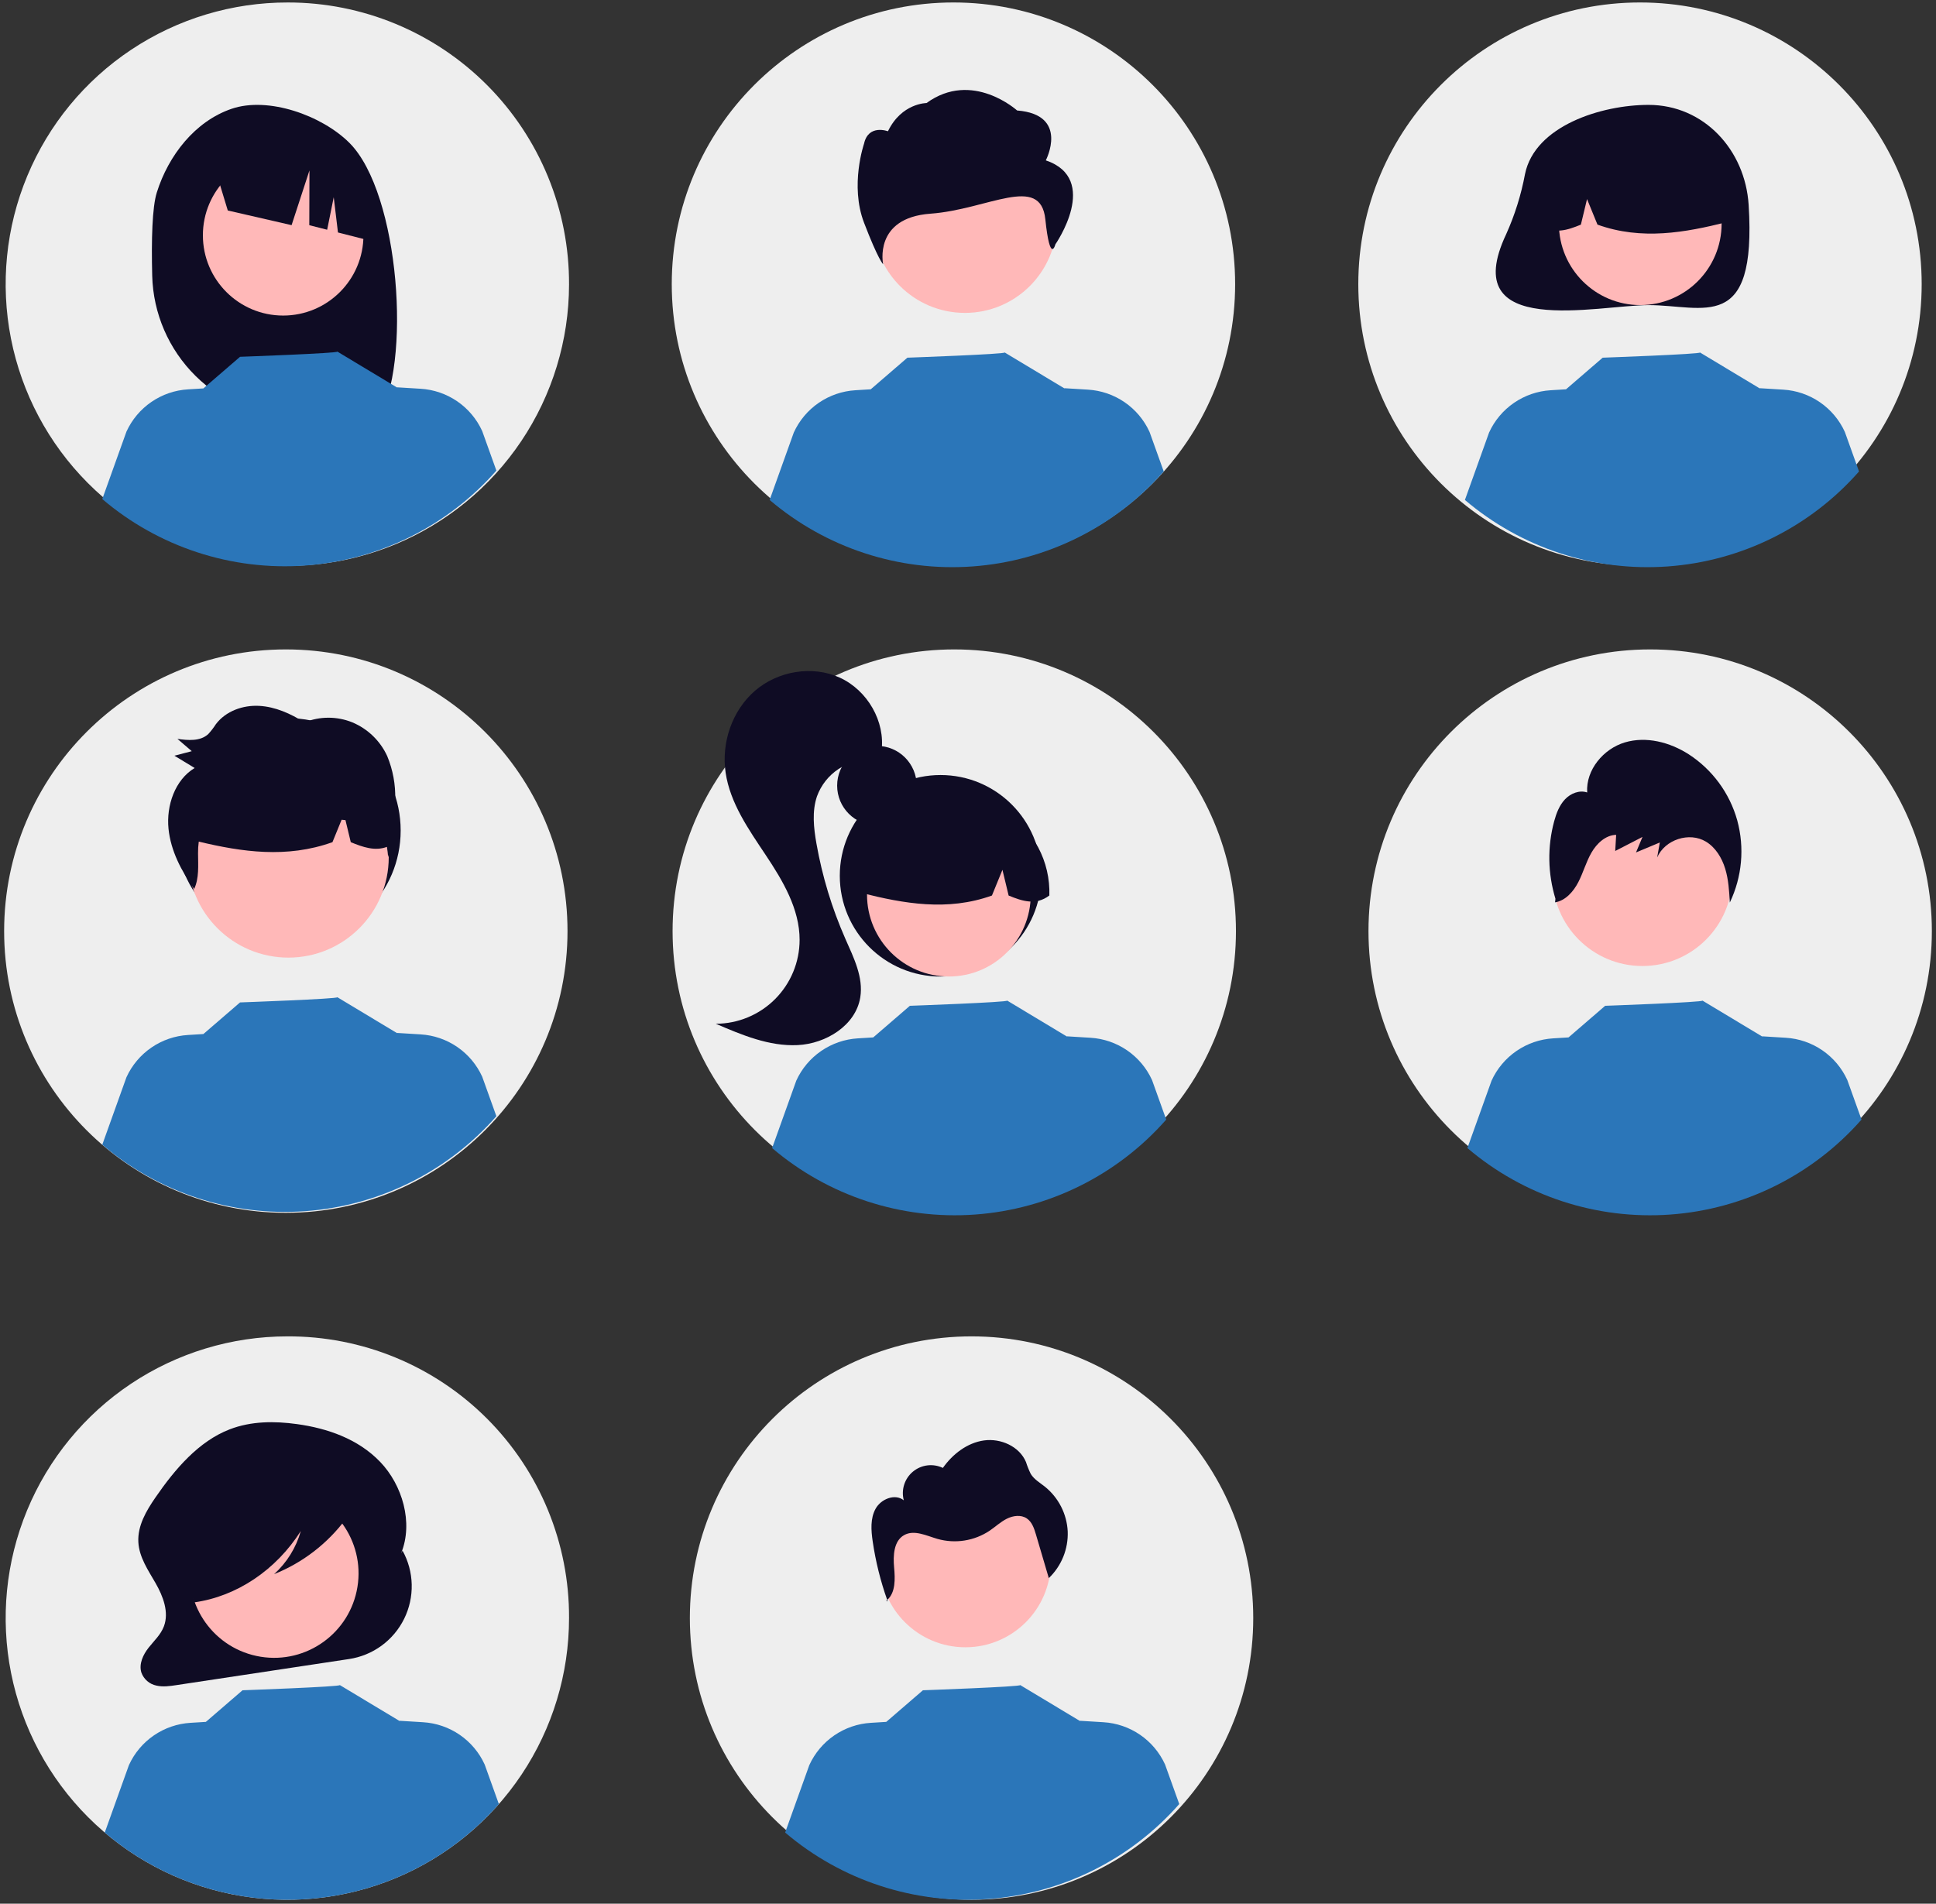
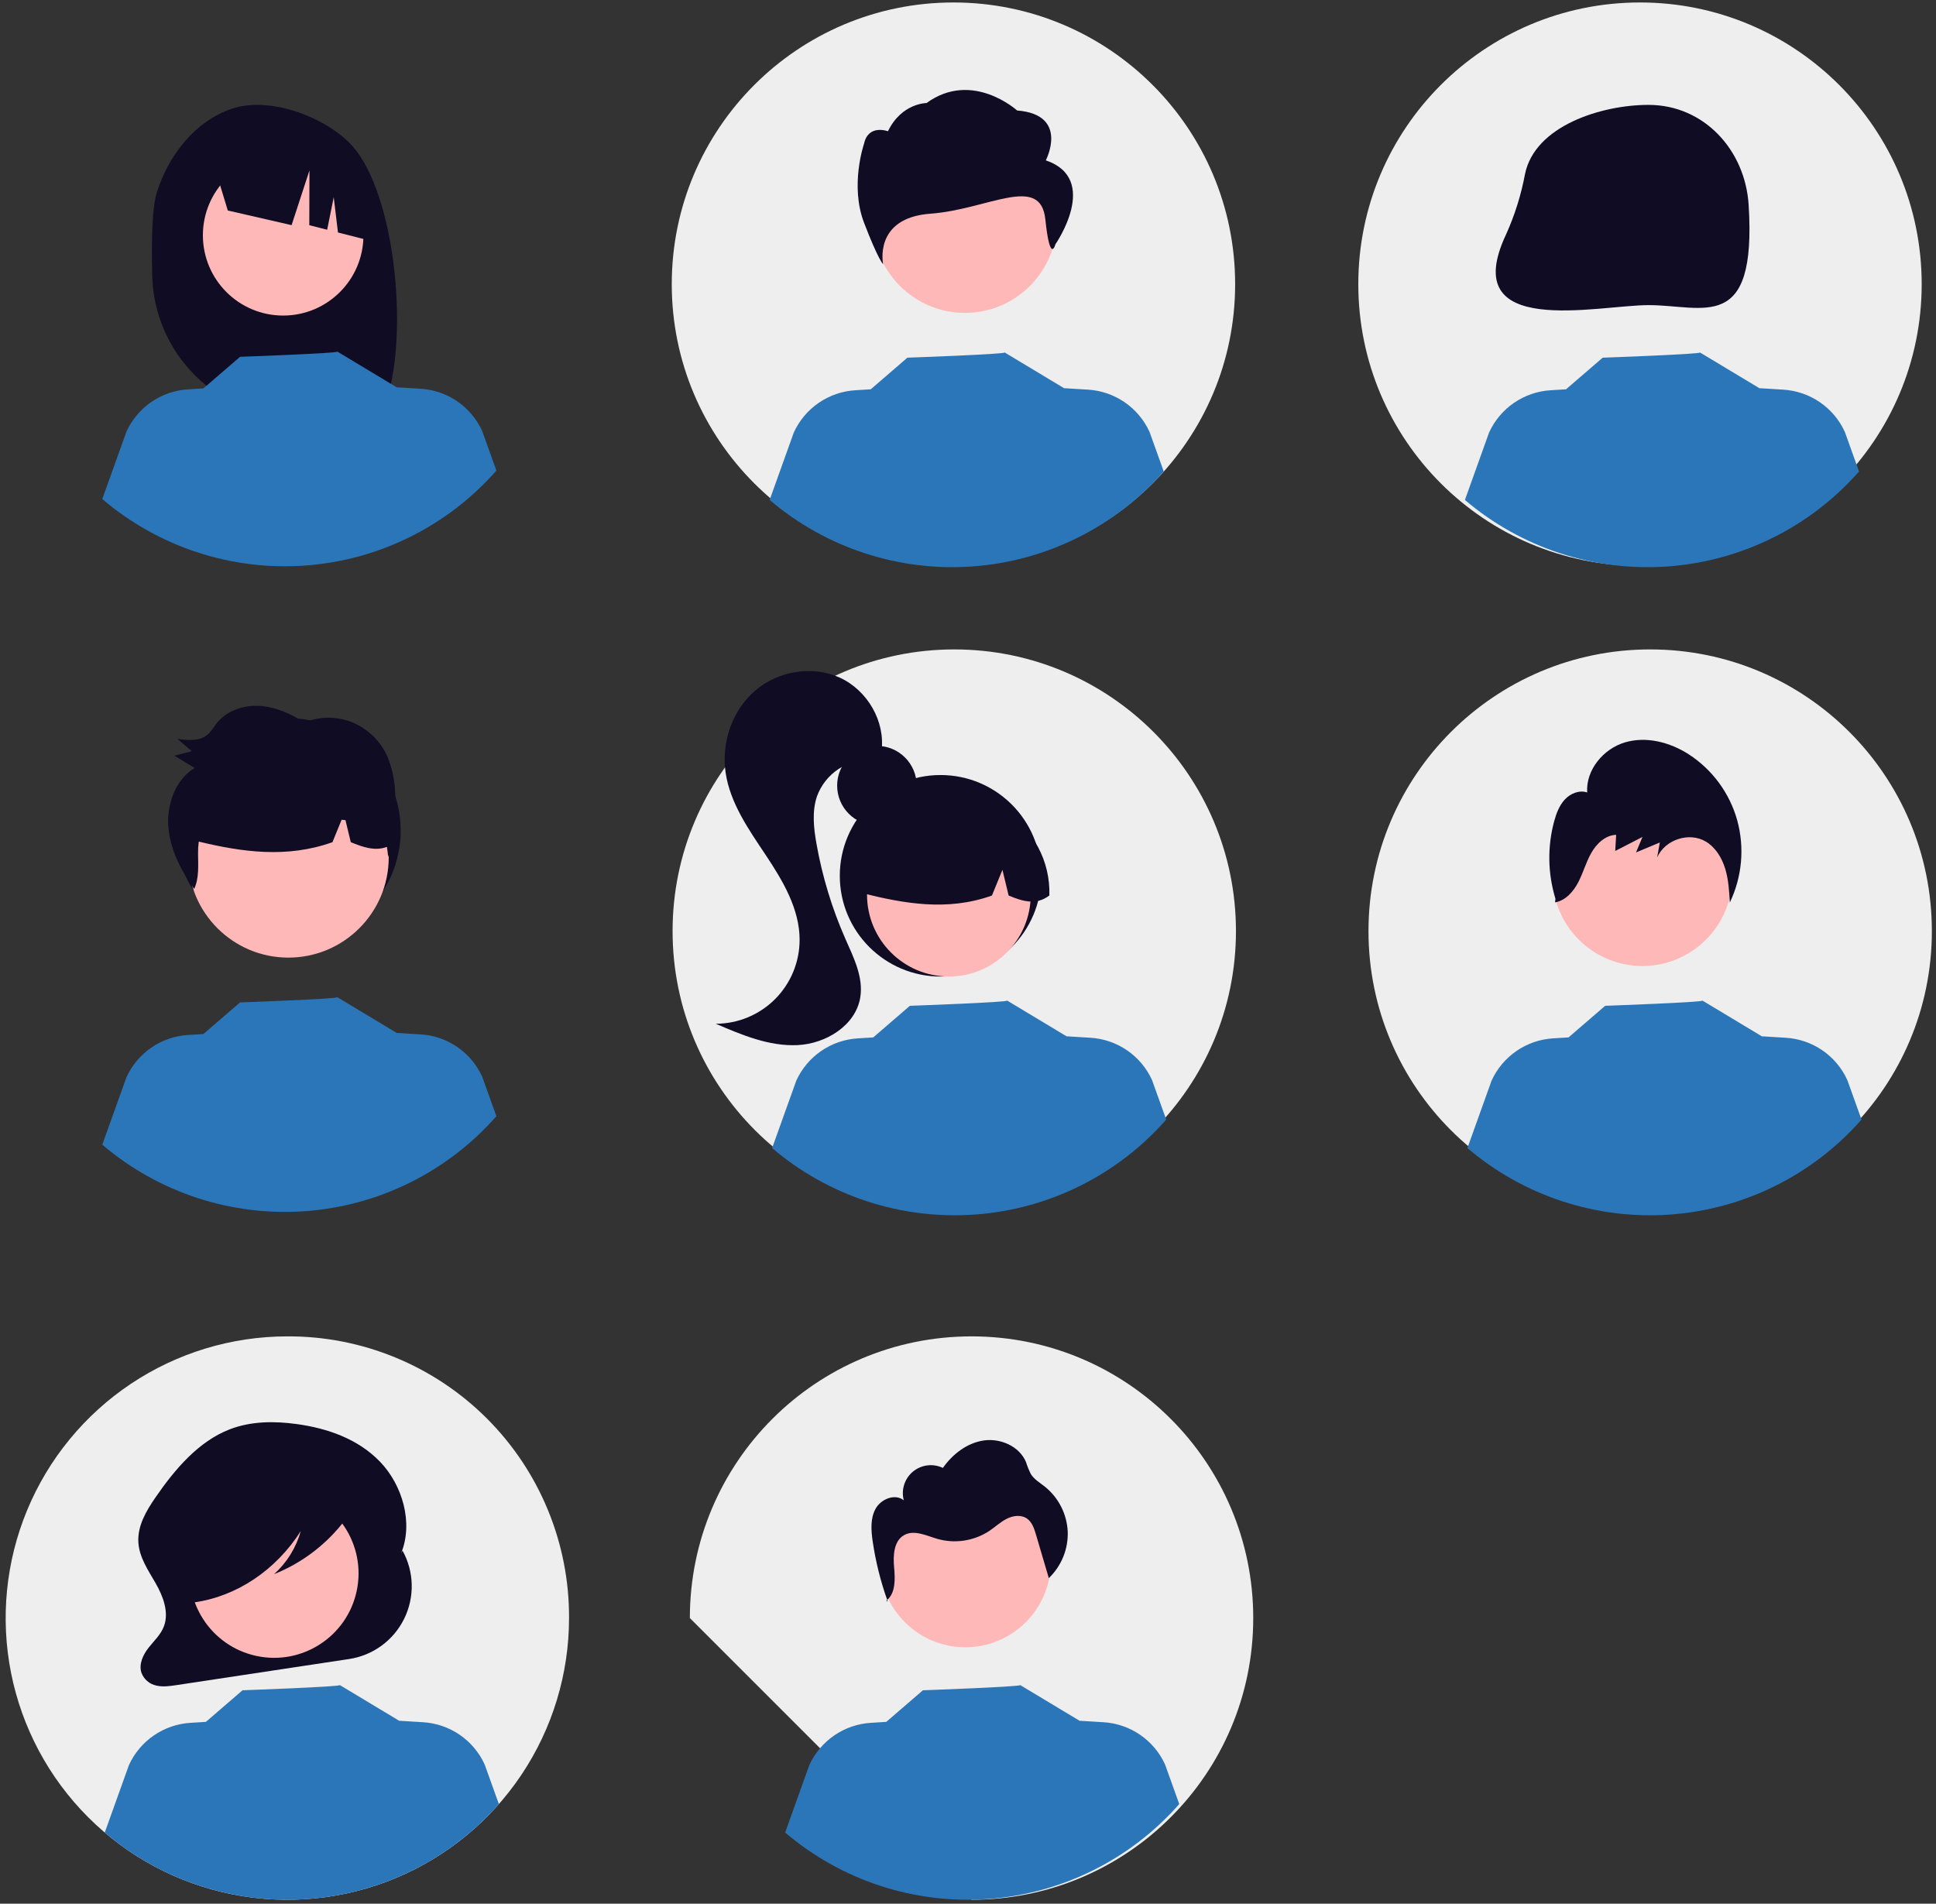
<svg xmlns="http://www.w3.org/2000/svg" fill="none" height="297" viewBox="0 0 302 297" width="302">
  <rect x="0" y="0" width="302" height="297" fill="#333333" stroke="none" />
  <clipPath id="a">
    <path d="m.645.385h300.711v296h-300.711z" />
  </clipPath>
  <g clip-path="url(#a)">
-     <path d="m44.586 189.212c24.268 0 43.941-19.676 43.941-43.947 0-24.272-19.673-43.948-43.941-43.948s-43.941 19.676-43.941 43.948c0 24.271 19.673 43.947 43.941 43.947z" fill="#eee" />
    <path d="m44.978 147.097c9.677 0 17.522-7.846 17.522-17.525 0-9.678-7.845-17.525-17.522-17.525s-17.522 7.847-17.522 17.525c0 9.679 7.845 17.525 17.522 17.525z" fill="#0f0c24" />
    <g fill="#eee">
-       <path d="m88.766 44.411c-.015 8.692-2.608 17.184-7.449 24.403s-11.714 12.839-19.749 16.151c-8.035 3.312-16.872 4.167-25.393 2.456-8.521-1.711-16.343-5.91-22.477-12.067-6.134-6.157-10.306-13.995-11.986-22.523-1.68-8.528-.795-17.363 2.546-25.387 3.34-8.024 8.984-14.878 16.219-19.694 7.235-4.816 15.735-7.379 24.426-7.363 5.775-.005 11.493 1.132 16.828 3.345 5.334 2.213 10.178 5.458 14.254 9.549 4.076 4.091 7.304 8.948 9.497 14.29 2.193 5.343 3.31 11.066 3.284 16.842z" />
      <path d="m148.858 189.212c24.268 0 43.941-19.676 43.941-43.947 0-24.272-19.673-43.948-43.941-43.948s-43.941 19.676-43.941 43.948c0 24.271 19.673 43.947 43.941 43.947z" />
      <path d="m148.73 88.281c24.268 0 43.942-19.676 43.942-43.948s-19.674-43.948-43.942-43.948-43.941 19.676-43.941 43.948 19.673 43.948 43.941 43.948z" />
      <path d="m255.826 88.281c24.268 0 43.941-19.676 43.941-43.948s-19.673-43.948-43.941-43.948-43.942 19.676-43.942 43.948 19.674 43.948 43.942 43.948z" />
      <path d="m257.414 189.212c24.268 0 43.941-19.676 43.941-43.947 0-24.272-19.673-43.948-43.941-43.948s-43.942 19.676-43.942 43.948c0 24.271 19.674 43.947 43.942 43.947z" />
      <path d="m88.766 252.437c0 8.692-2.577 17.189-7.405 24.416-4.828 7.228-11.691 12.86-19.72 16.187-8.029 3.326-16.864 4.196-25.388 2.501-8.524-1.696-16.353-5.882-22.499-12.028-6.145-6.146-10.33-13.977-12.026-22.502-1.695-8.525-.825-17.361 2.501-25.392 3.326-8.03 8.958-14.894 16.184-19.723 7.226-4.829 15.722-7.406 24.413-7.406 5.778-.026 11.503 1.093 16.846 3.293 5.343 2.199 10.197 5.435 14.283 9.521s7.321 8.941 9.52 14.285c2.199 5.344 3.318 11.07 3.292 16.848z" />
-       <path d="m151.554 296.385c24.268 0 43.941-19.676 43.941-43.948 0-24.271-19.673-43.947-43.941-43.947s-43.942 19.676-43.942 43.947c0 24.272 19.674 43.948 43.942 43.948z" />
+       <path d="m151.554 296.385c24.268 0 43.941-19.676 43.941-43.948 0-24.271-19.673-43.947-43.941-43.947s-43.942 19.676-43.942 43.947z" />
    </g>
    <path d="m24.458 30.037c1.817-5.791 5.949-11.103 11.663-13.061 5.715-1.958 14.082 1.025 18.378 5.307 7.858 7.833 9.776 34.742 4.377 43.245-1.074-.057-4.779-.099-5.866-.14l-1.538-5.125v5.075c-1.732-.053-3.477-.09-5.235-.111-5.896-.073-11.535-2.43-15.73-6.575-4.195-4.145-6.62-9.755-6.765-15.651-.141-5.64 0-10.682.716-12.964z" fill="#0f0c24" />
    <path d="m44.172 49.231c6.916 0 12.523-5.607 12.523-12.525 0-6.917-5.607-12.525-12.523-12.525-6.916 0-12.523 5.607-12.523 12.525 0 6.917 5.607 12.525 12.523 12.525z" fill="#ffb8b8" />
    <path d="m33.365 25.706 14.419-7.221c2.948 1.329 5.487 3.422 7.353 6.062 1.866 2.641 2.993 5.733 3.262 8.955l.359 4.306-6.038-1.537-.661-5.505-1.025 5.076-2.787-.709.026-8.547-2.788 8.541-9.952-2.287z" fill="#0f0c24" />
    <path d="m136.791 128.774c3.427 0 6.204-2.778 6.204-6.205 0-3.426-2.777-6.204-6.204-6.204-3.426 0-6.203 2.778-6.203 6.204 0 3.427 2.777 6.205 6.203 6.205z" fill="#0f0c24" />
    <path d="m146.717 152.352c8.68 0 15.717-7.037 15.717-15.718 0-8.682-7.037-15.719-15.717-15.719-8.679 0-15.716 7.037-15.716 15.719 0 8.681 7.037 15.718 15.716 15.718z" fill="#0f0c24" />
    <path d="m148.018 152.348c7.053 0 12.771-5.719 12.771-12.773 0-7.055-5.718-12.773-12.771-12.773-7.054 0-12.771 5.718-12.771 12.773 0 7.054 5.717 12.773 12.771 12.773z" fill="#ffb8b8" />
    <path d="m156.691 126.554c-2.238-1.364-4.801-2.102-7.422-2.137-2.621-.034-5.203.636-7.476 1.941s-4.154 3.197-5.446 5.478c-1.291 2.281-1.947 4.867-1.897 7.488 6.507 1.634 13.344 2.884 20.284.39l1.639-4.011.966 4.014c2.113.864 4.232 1.595 6.351-.008.087-2.613-.514-5.204-1.742-7.512-1.229-2.309-3.041-4.254-5.257-5.643z" fill="#0f0c24" />
    <path d="m131.015 105.726c-4.29-1.967-9.672-1.044-13.244 2.041s-5.27 8.105-4.581 12.775c.704 4.763 3.599 8.865 6.268 12.873 2.669 4.007 5.277 8.398 5.274 13.213-.003 3.469-1.38 6.794-3.83 9.248s-5.774 3.836-9.241 3.843c4.069 1.752 8.317 3.539 12.743 3.331 4.426-.207 9.066-3.053 9.788-7.425.52-3.151-1.026-6.223-2.315-9.144-2.099-4.76-3.617-9.757-4.519-14.88-.431-2.446-.711-5.017.086-7.368.635-1.743 1.813-3.235 3.36-4.258 1.547-1.022 3.382-1.52 5.234-1.42l1.462-1.316c.651-4.675-2.195-9.545-6.485-11.513z" fill="#0f0c24" />
    <path d="m237.892 27.143c-.603 3.241-1.592 6.397-2.945 9.403-7.752 16.4 14.323 11.055 22.211 11.055 8.625 0 16.878 4.536 15.617-15.619-.538-8.61-6.992-15.619-15.617-15.619-7.367 0-17.725 3.275-19.266 10.781z" fill="#0f0c24" />
-     <path d="m255.866 47.597c7.009 0 12.691-5.683 12.691-12.692s-5.682-12.692-12.691-12.692-12.69 5.683-12.69 12.692 5.681 12.692 12.69 12.692z" fill="#ffb8b8" />
    <path d="m247.248 21.966c2.224-1.356 4.771-2.089 7.375-2.124 2.604-.034 5.17.632 7.429 1.929 2.258 1.297 4.127 3.177 5.411 5.443 1.284 2.267 1.935 4.836 1.886 7.441-6.467 1.624-13.26 2.866-20.156.388l-1.629-3.986-.96 3.989c-2.1.859-4.206 1.585-6.311-.008-.086-2.597.511-5.171 1.731-7.465 1.221-2.294 3.022-4.227 5.224-5.606z" fill="#0f0c24" />
    <path d="m44.986 149.399c8.645 0 15.654-7.009 15.654-15.655 0-8.647-7.008-15.656-15.654-15.656s-15.653 7.009-15.653 15.656c0 8.646 7.008 15.655 15.653 15.655z" fill="#ffb8b8" />
    <path d="m150.587 256.996c7.362 0 13.33-5.969 13.33-13.332 0-7.364-5.968-13.333-13.33-13.333-7.363 0-13.331 5.969-13.331 13.333 0 7.363 5.968 13.332 13.331 13.332z" fill="#ffb8b8" />
    <path d="m150.521 48.816c7.913 0 14.328-6.416 14.328-14.331 0-7.915-6.415-14.331-14.328-14.331-7.914 0-14.329 6.416-14.329 14.331 0 7.915 6.415 14.331 14.329 14.331z" fill="#ffb8b8" />
    <path d="m163.137 25.018s3.73-7.133-4.477-7.781c0 0-6.997-6.348-14.129-1.161 0 0-3.89 0-6.017 4.403 0 0-3.06-1.161-3.732 1.945 0 0-2.239 6.484 0 12.32 2.238 5.836 2.982 6.484 2.982 6.484s-1.571-7.242 7.384-7.891c8.954-.648 17.169-6.259 17.915.874.746 7.133 1.567 3.911 1.567 3.911s7.088-10.187-1.493-13.105z" fill="#0f0c24" />
    <path d="m256.201 150.709c7.747 0 14.027-6.281 14.027-14.029 0-7.747-6.28-14.028-14.027-14.028s-14.026 6.281-14.026 14.028c0 7.748 6.279 14.029 14.026 14.029z" fill="#ffb8b8" />
    <path d="m62.795 241.922-.217.392c1.935-4.77.175-10.648-3.277-14.245-3.452-3.597-8.251-5.241-12.977-5.893-3.508-.485-7.149-.471-10.485.815-4.83 1.861-8.521 6.169-11.602 10.651-1.409 2.05-2.795 4.387-2.655 6.949.13 2.378 1.542 4.396 2.697 6.413s2.121 4.52 1.291 6.722c-.494 1.312-1.539 2.257-2.386 3.33-.848 1.074-1.545 2.524-1.135 3.871.182.515.494.975.906 1.333s.911.604 1.446.712c1.025.239 2.088.083 3.125-.074l26.936-4.07c1.83-.277 3.567-.992 5.061-2.085 1.494-1.093 2.702-2.531 3.521-4.191.819-1.661 1.223-3.495 1.18-5.346-.043-1.851-.533-3.664-1.429-5.284z" fill="#0f0c24" />
    <path d="m55.759 247.578c1.165-7.18-3.711-13.946-10.89-15.111-7.18-1.166-13.944 3.711-15.109 10.891-1.165 7.181 3.711 13.946 10.89 15.112 7.179 1.165 13.944-3.711 15.109-10.892z" fill="#ffb8b8" />
    <path d="m77.819 281.454c-7.613 8.664-18.326 13.985-29.828 14.817-11.502.831-22.869-2.895-31.649-10.373l3.769-10.518c.852-1.868 2.196-3.47 3.888-4.632 1.692-1.162 3.669-1.842 5.718-1.966l2.398-.147 5.717-4.932s15.405-.55 15.177-.813l9.331 5.613-.008-.039 3.668.225c2.049.124 4.026.803 5.719 1.966 1.692 1.162 3.036 2.763 3.888 4.632z" fill="#2b76b9" />
    <path d="m183.954 281.454c-7.613 8.664-18.326 13.985-29.828 14.817-11.502.831-22.87-2.895-31.649-10.373l3.769-10.518c.852-1.868 2.196-3.47 3.888-4.632s3.669-1.842 5.718-1.966l2.398-.147 5.717-4.932s15.406-.55 15.177-.813l9.331 5.613-.007-.039 3.668.225c2.049.124 4.026.803 5.719 1.966 1.692 1.162 3.036 2.763 3.887 4.632z" fill="#2b76b9" />
    <path d="m55.251 233.244c-.34-1.799-2.174-2.622-3.746-3.02-4.559-1.164-9.3-1.424-13.959-.767-3.396.484-6.872 1.552-9.336 4.203-1.987 2.233-3.113 5.1-3.175 8.088-.101 1.787.299 3.566 1.153 5.139.887 1.501 2.398 2.589 3.958 2.551l.158.55c6.612-.922 12.754-5.036 16.622-11.136-.726 2.593-2.171 4.927-4.167 6.733 4.464-1.786 8.344-4.777 11.209-8.64.782-1.038 1.542-2.333 1.283-3.701z" fill="#0f0c24" />
    <path d="m77.432 174.142c-7.613 8.663-18.326 13.985-29.828 14.816-11.502.832-22.869-2.894-31.649-10.373l3.769-10.518c.852-1.868 2.196-3.469 3.888-4.631 1.692-1.163 3.669-1.842 5.718-1.966l2.398-.148 5.717-4.931s15.405-.55 15.177-.814l9.331 5.614-.008-.039 3.668.225c2.049.123 4.026.803 5.719 1.965s3.036 2.764 3.888 4.632z" fill="#2b76b9" />
    <path d="m181.921 174.669c-7.613 8.663-18.327 13.985-29.829 14.817-11.502.831-22.869-2.895-31.648-10.373l3.769-10.518c.851-1.869 2.195-3.47 3.888-4.632 1.692-1.162 3.669-1.842 5.718-1.966l2.398-.147 5.717-4.932s15.405-.55 15.177-.814l9.331 5.614-.008-.039 3.668.225c2.05.124 4.027.803 5.719 1.965 1.693 1.163 3.037 2.764 3.888 4.633z" fill="#2b76b9" />
    <path d="m290.38 174.669c-7.613 8.663-18.327 13.985-29.829 14.817-11.502.831-22.869-2.895-31.648-10.373l3.769-10.518c.852-1.869 2.196-3.47 3.888-4.632s3.669-1.842 5.718-1.966l2.398-.147 5.717-4.932s15.405-.55 15.177-.814l9.331 5.614-.008-.039 3.669.225c2.049.124 4.026.803 5.718 1.965 1.693 1.163 3.037 2.764 3.888 4.633z" fill="#2b76b9" />
    <path d="m77.432 73.416c-7.613 8.663-18.326 13.985-29.828 14.816-11.502.831-22.869-2.894-31.649-10.373l3.769-10.518c.852-1.868 2.196-3.469 3.888-4.631 1.692-1.162 3.669-1.842 5.718-1.966l2.398-.147 5.717-4.932s15.405-.55 15.177-.814l9.331 5.614-.008-.039 3.668.225c2.049.124 4.026.803 5.719 1.965 1.692 1.162 3.036 2.764 3.888 4.632z" fill="#2b76b9" />
    <path d="m181.533 73.555c-7.613 8.663-18.326 13.985-29.828 14.816-11.502.831-22.87-2.894-31.649-10.373l3.769-10.518c.852-1.868 2.196-3.469 3.888-4.631 1.693-1.162 3.669-1.842 5.719-1.966l2.397-.147 5.718-4.932s15.405-.55 15.176-.814l9.331 5.614-.007-.039 3.668.225c2.049.124 4.026.803 5.719 1.965 1.692 1.162 3.036 2.764 3.887 4.632z" fill="#2b76b9" />
    <path d="m289.992 73.555c-7.612 8.663-18.326 13.985-29.828 14.816-11.502.831-22.869-2.894-31.649-10.373l3.769-10.518c.852-1.868 2.196-3.469 3.888-4.631 1.693-1.162 3.67-1.842 5.719-1.966l2.397-.147 5.718-4.932s15.405-.55 15.176-.814l9.332 5.614-.008-.039 3.668.225c2.05.124 4.026.803 5.719 1.965 1.692 1.162 3.036 2.764 3.888 4.632z" fill="#2b76b9" />
    <path d="m270.994 127.98c-1.185-4.243-3.878-7.907-7.573-10.305-2.945-1.884-6.619-2.846-9.956-1.85-3.336.997-6.098 4.271-5.879 7.809-1.205-.41-2.574.136-3.455 1.067-.882.932-1.356 2.185-1.695 3.432-1.071 3.967-1 8.156.204 12.084l-.066.563c1.628-.269 2.862-1.666 3.63-3.154s1.21-3.139 2.042-4.59c.832-1.452 2.213-2.747 3.862-2.792l-.146 2.52c1.419-.731 2.837-1.462 4.255-2.193-.338.807-.675 1.614-1.012 2.421 1.238-.517 2.477-1.035 3.715-1.553-.138.776-.277 1.552-.415 2.328 1.228-2.796 5.027-4.024 7.611-2.461 1.5.908 2.485 2.526 3.003 4.225.518 1.7.62 3.497.719 5.274 1.914-3.997 2.324-8.55 1.156-12.825z" fill="#0f0c24" />
    <path d="m138.474 249.828c-.026-.073-.05-.147-.076-.22-.051.045-.1.092-.156.134z" fill="#0f0c24" />
    <path d="m166.555 238.92c-.068-1.353-.422-2.675-1.039-3.881s-1.482-2.268-2.539-3.115c-.777-.614-1.676-1.133-2.19-1.98-.294-.599-.542-1.219-.744-1.855-1.024-2.437-3.94-3.731-6.556-3.362-2.617.369-4.881 2.129-6.406 4.286-.751-.36-1.59-.497-2.417-.395s-1.607.439-2.249.971c-.641.531-1.117 1.236-1.37 2.03-.254.793-.275 1.643-.06 2.448-1.355-1.091-3.547-.218-4.392 1.303-.846 1.52-.712 3.381-.46 5.102.455 3.112 1.214 6.172 2.265 9.136 1.319-1.162 1.238-3.278 1.077-5.066-.168-1.859-.067-4.127 1.557-5.044 1.57-.886 3.475.087 5.206.59 1.368.387 2.804.474 4.209.253s2.745-.744 3.928-1.533c.902-.611 1.704-1.375 2.676-1.865s2.209-.661 3.113-.055c.827.552 1.163 1.583 1.444 2.537.666 2.26 1.333 4.52 1.999 6.78.978-.937 1.747-2.071 2.255-3.326.508-1.256.744-2.605.693-3.959z" fill="#0f0c24" />
    <path d="m61.5 128.253c.11-1.169.16-2.342.151-3.516.064-2.322-.361-4.632-1.248-6.778-1.091-2.377-3.036-4.256-5.449-5.265-2.391-.964-5.064-.962-7.454.007-2.158-1.363-4.555-2.444-7.079-2.578s-5.194.803-6.75 2.865c-.347.544-.742 1.057-1.179 1.532-1.251 1.158-3.151.991-4.813.754.746.639 1.491 1.279 2.237 1.918-.902.235-1.805.471-2.708.707 1.053.639 2.106 1.278 3.159 1.917-3.058 1.835-4.447 5.841-4.08 9.48.347 3.444 2.01 6.594 3.998 9.394.793-1.674.622-3.676.609-5.561-.007-.611.03-1.223.112-1.828 6.718 1.61 13.737 2.644 20.855.086l1.429-3.497c.2.021.401.04.601.061l.828 3.439c1.876.767 3.757 1.437 5.638.733.091.531.147 1.073.189 1.594.161-.623.301-1.251.428-1.881.248-.133.487-.286.712-.455.045-1.046-.017-2.094-.185-3.128z" fill="#0f0c24" />
  </g>
</svg>